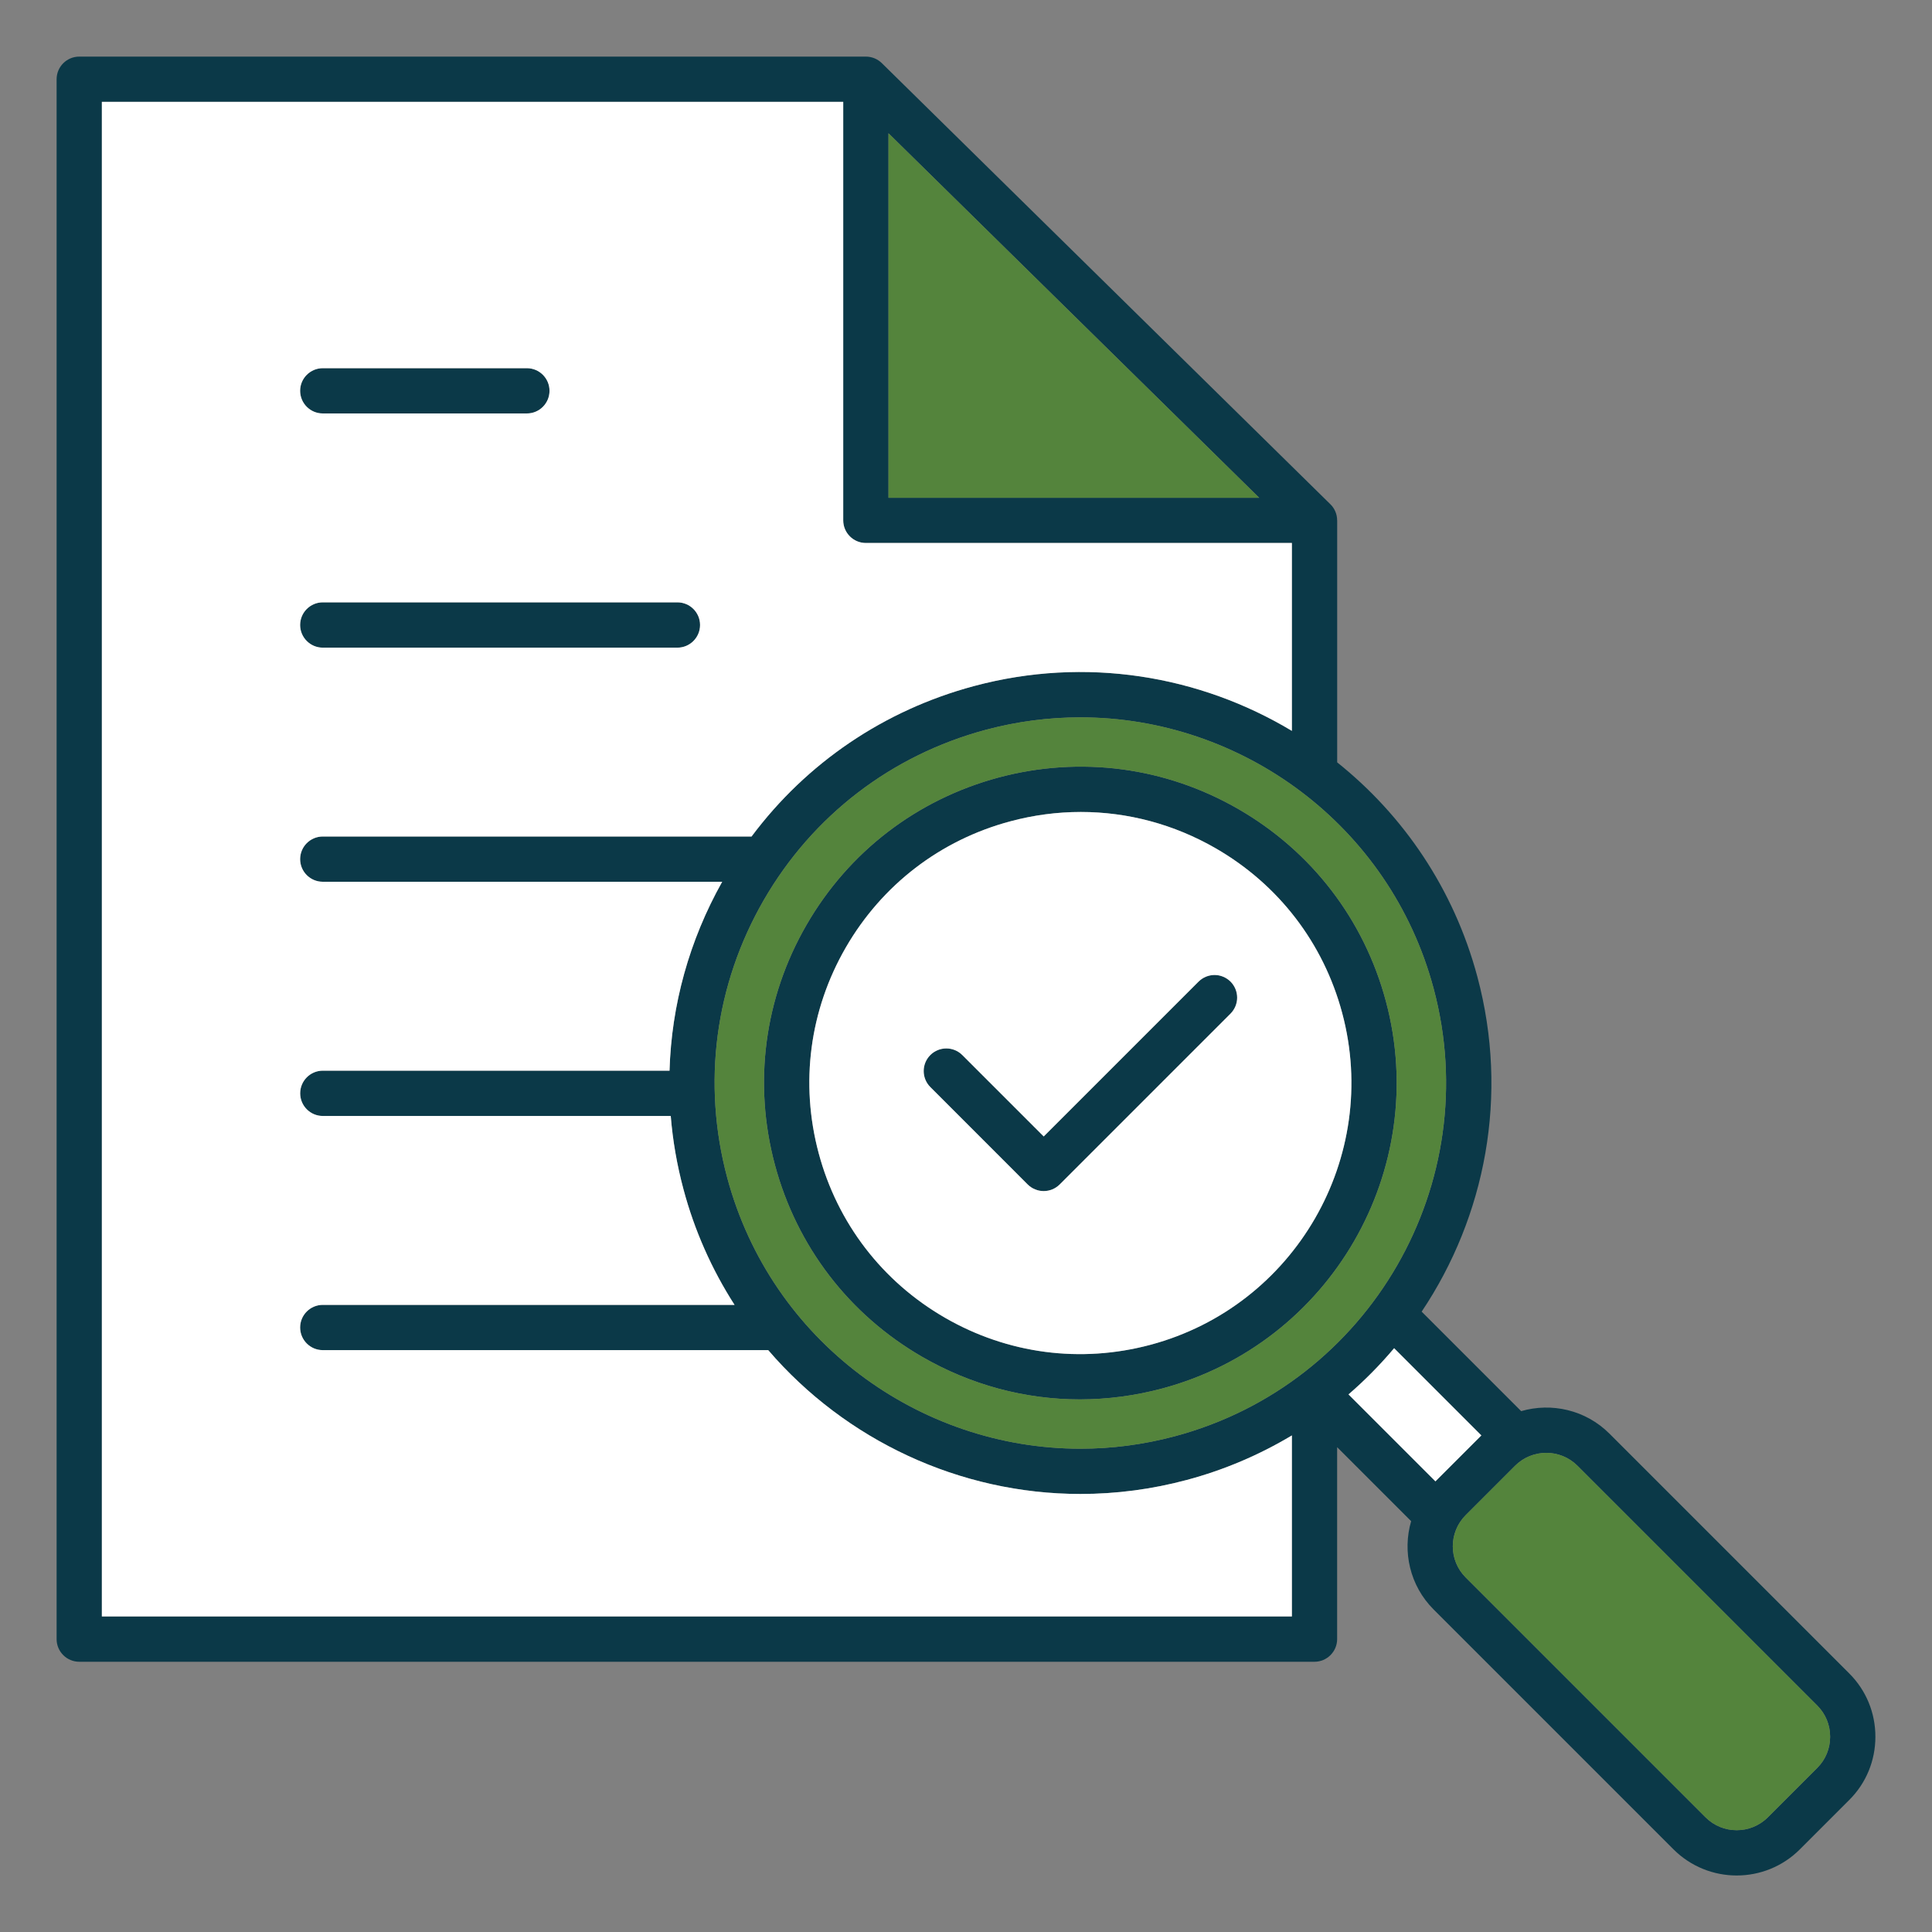
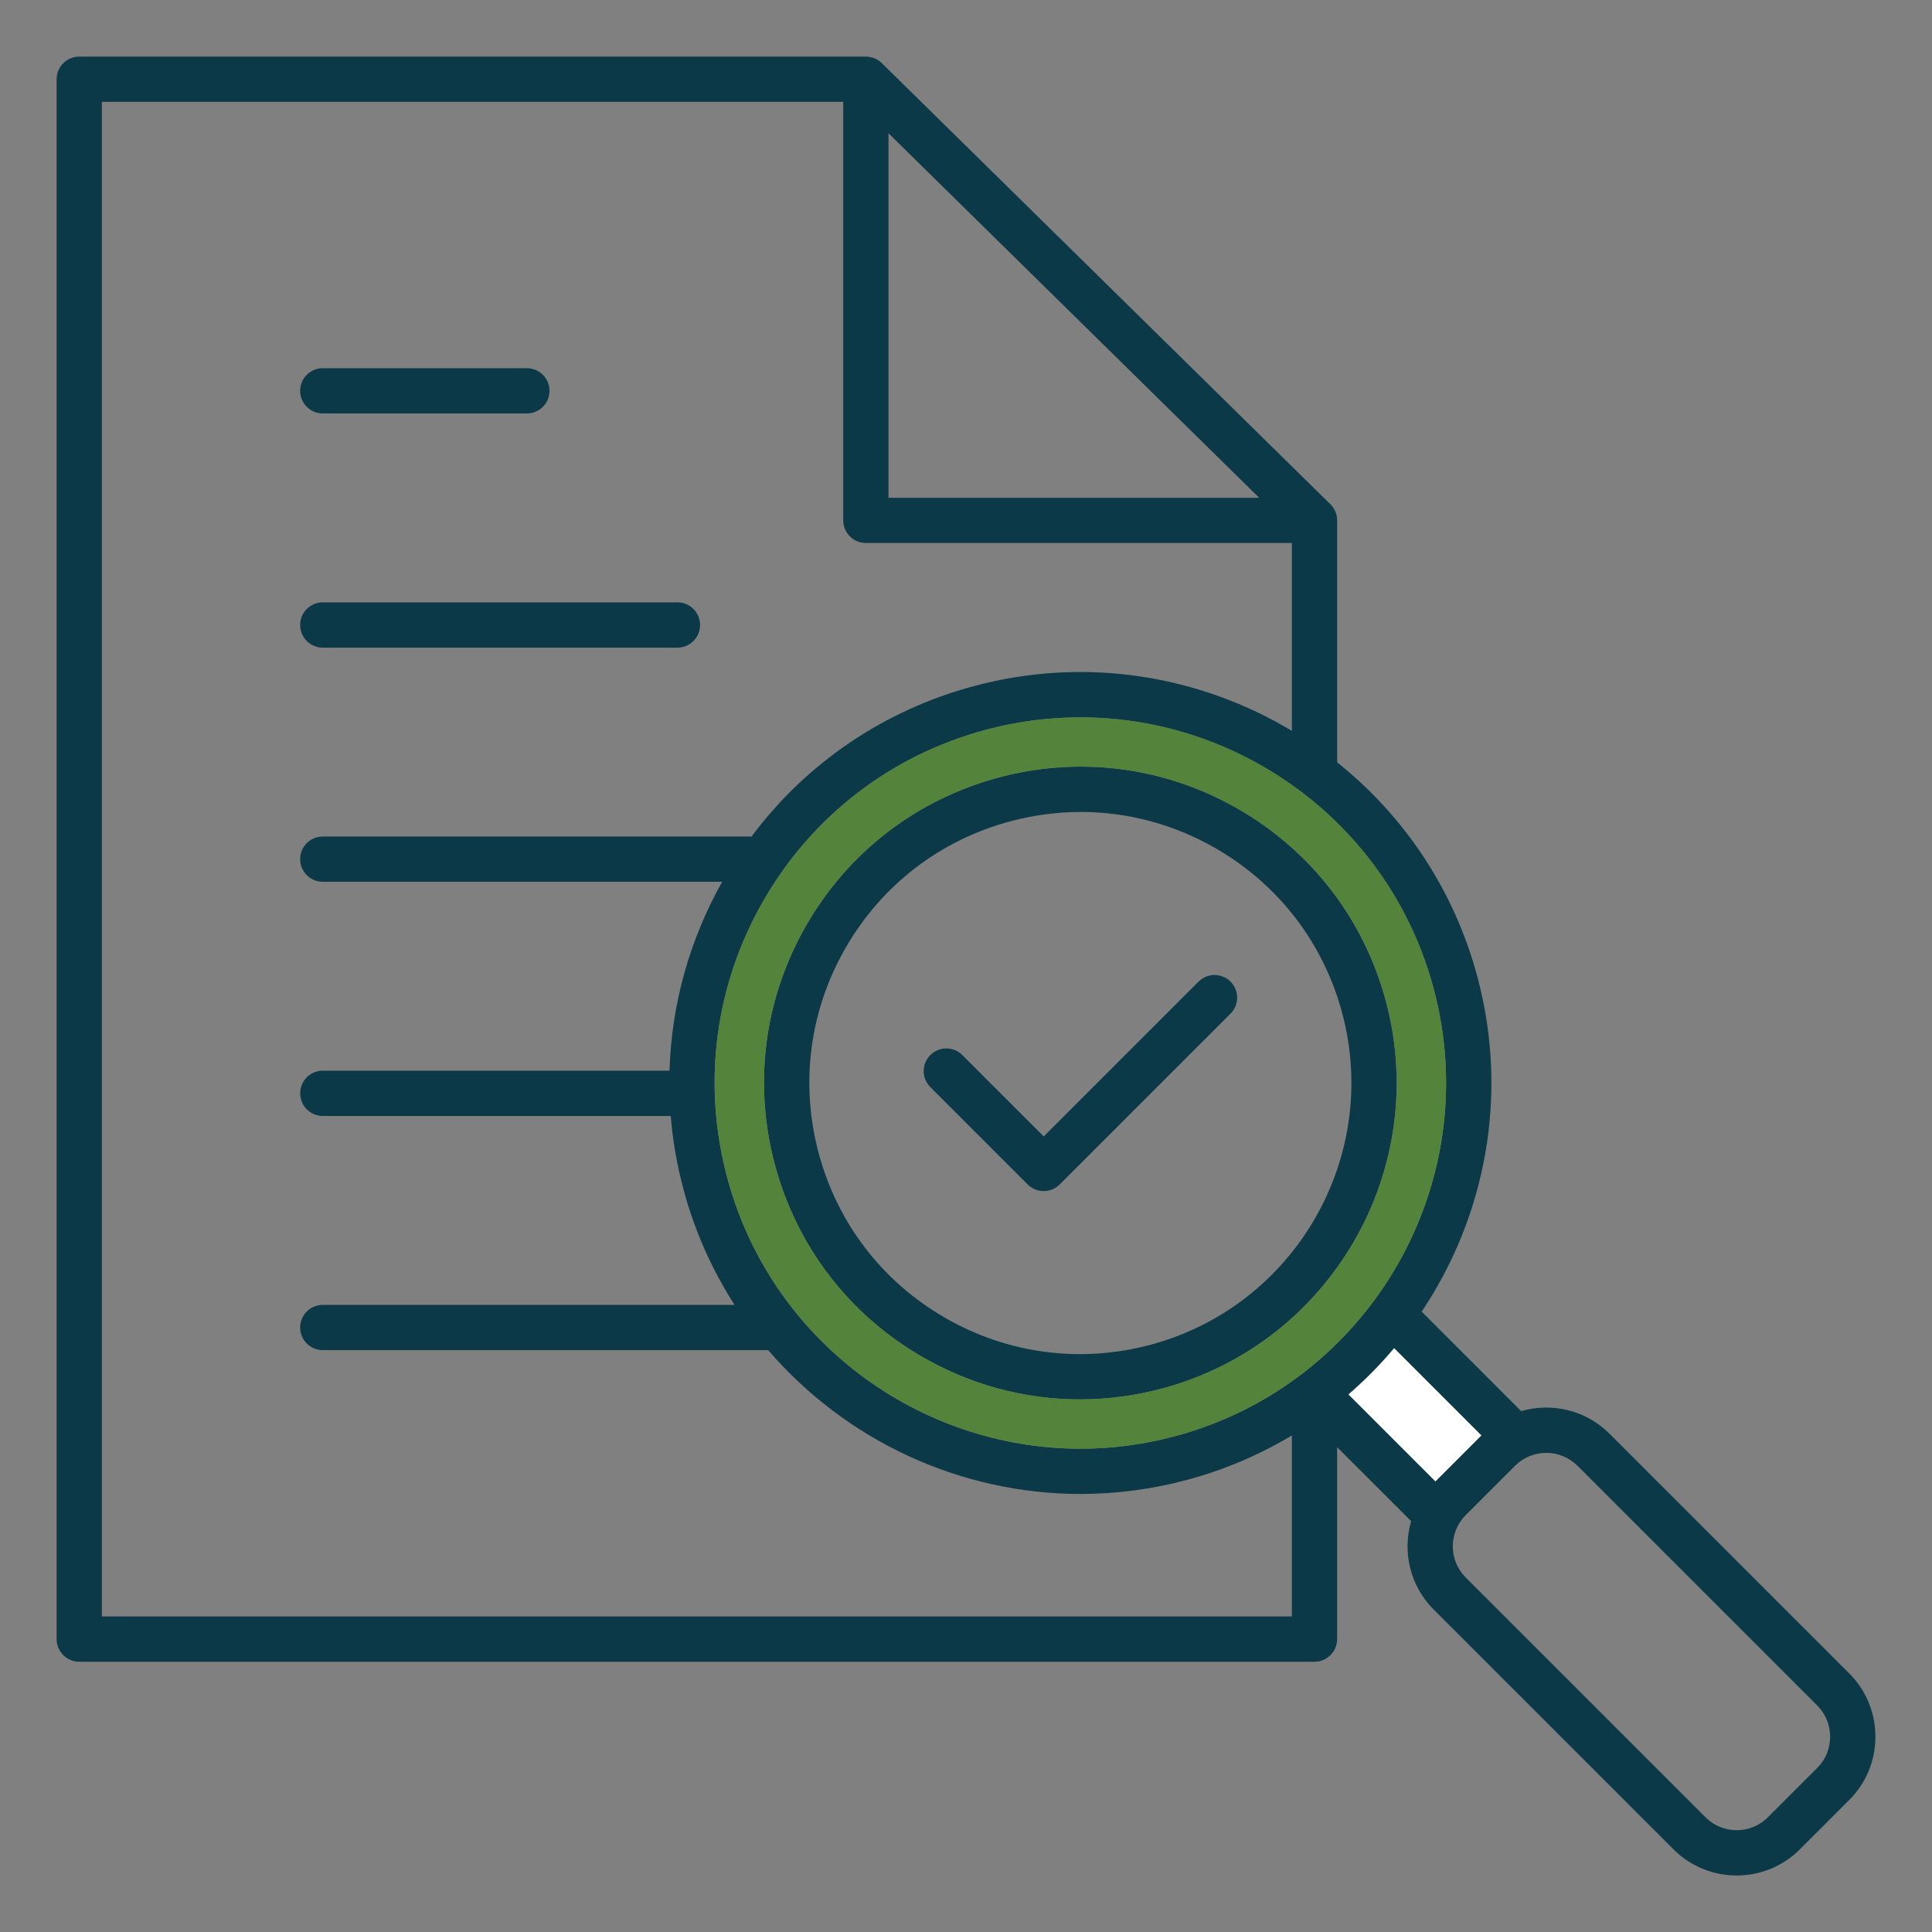
<svg xmlns="http://www.w3.org/2000/svg" width="40" height="40" viewBox="0 0 40 40" fill="none">
  <rect x="0" y="0" width="40" height="40" fill="#808080" stroke="none" />
  <path d="M25.477 20.323C25.564 20.411 25.614 20.53 25.614 20.655C25.614 20.779 25.564 20.898 25.477 20.986L21.94 24.523C21.896 24.566 21.845 24.601 21.788 24.624C21.731 24.648 21.67 24.66 21.609 24.66C21.547 24.66 21.486 24.648 21.429 24.624C21.372 24.601 21.321 24.566 21.277 24.523L19.261 22.506C19.173 22.418 19.124 22.299 19.124 22.175C19.124 22.051 19.173 21.932 19.261 21.844C19.444 21.661 19.741 21.661 19.924 21.844L21.609 23.529L24.814 20.324C24.858 20.281 24.909 20.246 24.966 20.222C25.023 20.199 25.084 20.186 25.145 20.186C25.207 20.186 25.268 20.198 25.325 20.222C25.381 20.245 25.433 20.28 25.477 20.323ZM38.828 35.957C38.828 36.452 38.637 36.916 38.288 37.265L37.264 38.289C36.904 38.649 36.43 38.83 35.956 38.83C35.483 38.83 35.009 38.649 34.648 38.289L29.682 33.323C29.188 32.829 29.033 32.123 29.216 31.494L27.684 29.962V33.936C27.684 34.194 27.473 34.405 27.215 34.405H1.641C1.382 34.405 1.172 34.194 1.172 33.936V1.641C1.172 1.382 1.382 1.172 1.641 1.172H17.927C18.047 1.172 18.166 1.218 18.256 1.306L27.544 10.44C27.589 10.483 27.624 10.536 27.648 10.593C27.672 10.65 27.684 10.712 27.684 10.774H27.685V15.784C29.055 16.878 30.1 18.402 30.587 20.221C31.247 22.684 30.752 25.188 29.434 27.156L31.494 29.216C32.122 29.034 32.828 29.188 33.323 29.683L38.289 34.649C38.637 34.998 38.828 35.462 38.828 35.957ZM28.864 27.913C28.576 28.255 28.26 28.576 27.919 28.87L29.719 30.67L30.67 29.719L28.864 27.913ZM22.367 14.852C21.72 14.852 21.063 14.935 20.409 15.11C18.456 15.634 16.823 16.886 15.812 18.637C14.802 20.389 14.533 22.429 15.056 24.382C15.962 27.76 19.028 29.994 22.37 29.994C23.017 29.994 23.674 29.91 24.328 29.735C28.36 28.655 30.762 24.495 29.681 20.463C28.776 17.085 25.709 14.852 22.367 14.852ZM18.395 10.306H26.07L18.395 2.759V10.306ZM26.747 33.467V29.719C26.068 30.126 25.335 30.437 24.57 30.641C23.853 30.833 23.113 30.931 22.37 30.931C19.869 30.931 17.506 29.817 15.905 27.953H6.683C6.424 27.953 6.214 27.743 6.214 27.484C6.214 27.226 6.424 27.016 6.683 27.016H15.208C14.734 26.278 14.377 25.471 14.151 24.624C14.016 24.121 13.928 23.613 13.887 23.105H6.684C6.425 23.105 6.215 22.895 6.215 22.636C6.215 22.377 6.425 22.167 6.684 22.167H13.862C13.901 20.809 14.269 19.473 14.952 18.256H6.683C6.424 18.256 6.214 18.046 6.214 17.788C6.214 17.529 6.424 17.319 6.683 17.319H15.56C16.698 15.795 18.302 14.704 20.166 14.204C22.483 13.583 24.837 13.985 26.747 15.132V11.242H17.927C17.668 11.242 17.458 11.032 17.458 10.773V2.109H2.109V33.467H26.747ZM37.891 35.957C37.891 35.712 37.796 35.484 37.625 35.312L32.659 30.346C32.303 29.991 31.725 29.991 31.369 30.346L30.345 31.37C29.99 31.726 29.99 32.304 30.345 32.659L35.312 37.626C35.667 37.981 36.245 37.981 36.601 37.626L37.625 36.602C37.796 36.431 37.891 36.202 37.891 35.957ZM28.693 20.728C29.627 24.216 27.551 27.812 24.063 28.747C23.507 28.896 22.934 28.972 22.358 28.973C21.223 28.973 20.104 28.675 19.095 28.093C17.58 27.219 16.497 25.806 16.044 24.117C15.591 22.428 15.823 20.663 16.698 19.149C17.572 17.634 18.984 16.552 20.673 16.098C22.363 15.646 24.127 15.878 25.641 16.752C27.157 17.627 28.241 19.039 28.693 20.728ZM27.788 20.971C27.4 19.523 26.471 18.314 25.173 17.565C24.309 17.066 23.35 16.811 22.377 16.811C21.89 16.811 21.399 16.875 20.916 17.005C19.469 17.392 18.259 18.321 17.51 19.619C16.761 20.916 16.562 22.428 16.95 23.876C17.337 25.323 18.266 26.533 19.564 27.282C20.862 28.031 22.373 28.23 23.821 27.842C26.809 27.041 28.588 23.959 27.788 20.971ZM6.683 8.56H10.909C11.167 8.56 11.377 8.35 11.377 8.091C11.377 7.833 11.167 7.623 10.909 7.623H6.683C6.424 7.623 6.214 7.833 6.214 8.091C6.214 8.35 6.424 8.56 6.683 8.56ZM6.683 13.409H14.025C14.284 13.409 14.494 13.198 14.494 12.94C14.494 12.681 14.284 12.471 14.025 12.471H6.683C6.424 12.471 6.214 12.681 6.214 12.94C6.214 13.198 6.424 13.409 6.683 13.409Z" fill="#0B3948" />
-   <path fill-rule="evenodd" clip-rule="evenodd" d="M26.747 33.467V29.719C26.068 30.126 25.335 30.437 24.57 30.641C23.853 30.833 23.113 30.931 22.37 30.931C19.869 30.931 17.506 29.817 15.905 27.953H6.683C6.424 27.953 6.214 27.743 6.214 27.484C6.214 27.226 6.424 27.016 6.683 27.016H15.208C14.734 26.278 14.377 25.471 14.151 24.624C14.016 24.121 13.928 23.613 13.887 23.105H6.684C6.425 23.105 6.215 22.895 6.215 22.636C6.215 22.377 6.425 22.167 6.684 22.167H13.862C13.901 20.809 14.269 19.473 14.952 18.256H6.683C6.424 18.256 6.214 18.046 6.214 17.788C6.214 17.529 6.424 17.319 6.683 17.319H15.56C16.698 15.795 18.302 14.704 20.166 14.204C22.483 13.583 24.837 13.985 26.747 15.132V11.242H17.927C17.668 11.242 17.458 11.032 17.458 10.773V2.109H2.109V33.467H26.747ZM10.909 8.56H6.683C6.424 8.56 6.214 8.35 6.214 8.091C6.214 7.833 6.424 7.623 6.683 7.623H10.909C11.167 7.623 11.377 7.833 11.377 8.091C11.377 8.35 11.167 8.56 10.909 8.56ZM14.025 13.409H6.683C6.424 13.409 6.214 13.198 6.214 12.94C6.214 12.681 6.424 12.471 6.683 12.471H14.025C14.284 12.471 14.494 12.681 14.494 12.94C14.494 13.198 14.284 13.409 14.025 13.409Z" fill="white" />
  <path fill-rule="evenodd" clip-rule="evenodd" d="M22.367 14.852C21.72 14.852 21.063 14.935 20.409 15.11C18.456 15.634 16.823 16.886 15.812 18.637C14.802 20.389 14.533 22.429 15.056 24.382C15.962 27.76 19.028 29.994 22.37 29.994C23.017 29.994 23.674 29.91 24.328 29.735C28.36 28.655 30.762 24.495 29.681 20.463C28.776 17.085 25.709 14.852 22.367 14.852ZM24.063 28.747C27.551 27.812 29.627 24.216 28.693 20.728C28.241 19.039 27.157 17.627 25.641 16.752C24.127 15.878 22.363 15.646 20.673 16.098C18.984 16.552 17.572 17.634 16.698 19.149C15.823 20.663 15.591 22.428 16.044 24.117C16.497 25.806 17.58 27.219 19.095 28.093C20.104 28.675 21.223 28.973 22.358 28.973C22.934 28.972 23.507 28.896 24.063 28.747Z" fill="#54843C" />
-   <path d="M37.891 35.957C37.891 35.712 37.796 35.484 37.625 35.312L32.659 30.346C32.303 29.991 31.725 29.991 31.369 30.346L30.345 31.37C29.99 31.726 29.99 32.304 30.345 32.659L35.312 37.626C35.667 37.981 36.245 37.981 36.601 37.626L37.625 36.602C37.796 36.431 37.891 36.202 37.891 35.957Z" fill="#54843C" />
  <path d="M28.864 27.913C28.576 28.255 28.26 28.576 27.919 28.87L29.719 30.67L30.67 29.719L28.864 27.913Z" fill="white" />
-   <path fill-rule="evenodd" clip-rule="evenodd" d="M27.788 20.971C27.4 19.523 26.471 18.314 25.173 17.565C24.309 17.066 23.35 16.811 22.377 16.811C21.89 16.811 21.399 16.875 20.916 17.005C19.469 17.392 18.259 18.321 17.51 19.619C16.761 20.916 16.562 22.428 16.95 23.876C17.337 25.323 18.266 26.533 19.564 27.282C20.862 28.031 22.373 28.23 23.821 27.842C26.809 27.041 28.588 23.959 27.788 20.971ZM25.614 20.655C25.614 20.53 25.564 20.411 25.477 20.323C25.433 20.28 25.381 20.245 25.325 20.222C25.268 20.198 25.207 20.186 25.145 20.186C25.084 20.186 25.023 20.199 24.966 20.222C24.909 20.246 24.858 20.281 24.814 20.324L21.609 23.529L19.924 21.844C19.741 21.661 19.444 21.661 19.261 21.844C19.173 21.932 19.124 22.051 19.124 22.175C19.124 22.299 19.173 22.418 19.261 22.506L21.277 24.523C21.321 24.566 21.372 24.601 21.429 24.624C21.486 24.648 21.547 24.66 21.609 24.66C21.67 24.66 21.731 24.648 21.788 24.624C21.845 24.601 21.896 24.566 21.94 24.523L25.477 20.986C25.564 20.898 25.614 20.779 25.614 20.655Z" fill="white" />
-   <path d="M18.395 10.306H26.07L18.395 2.759V10.306Z" fill="#54843C" />
</svg>